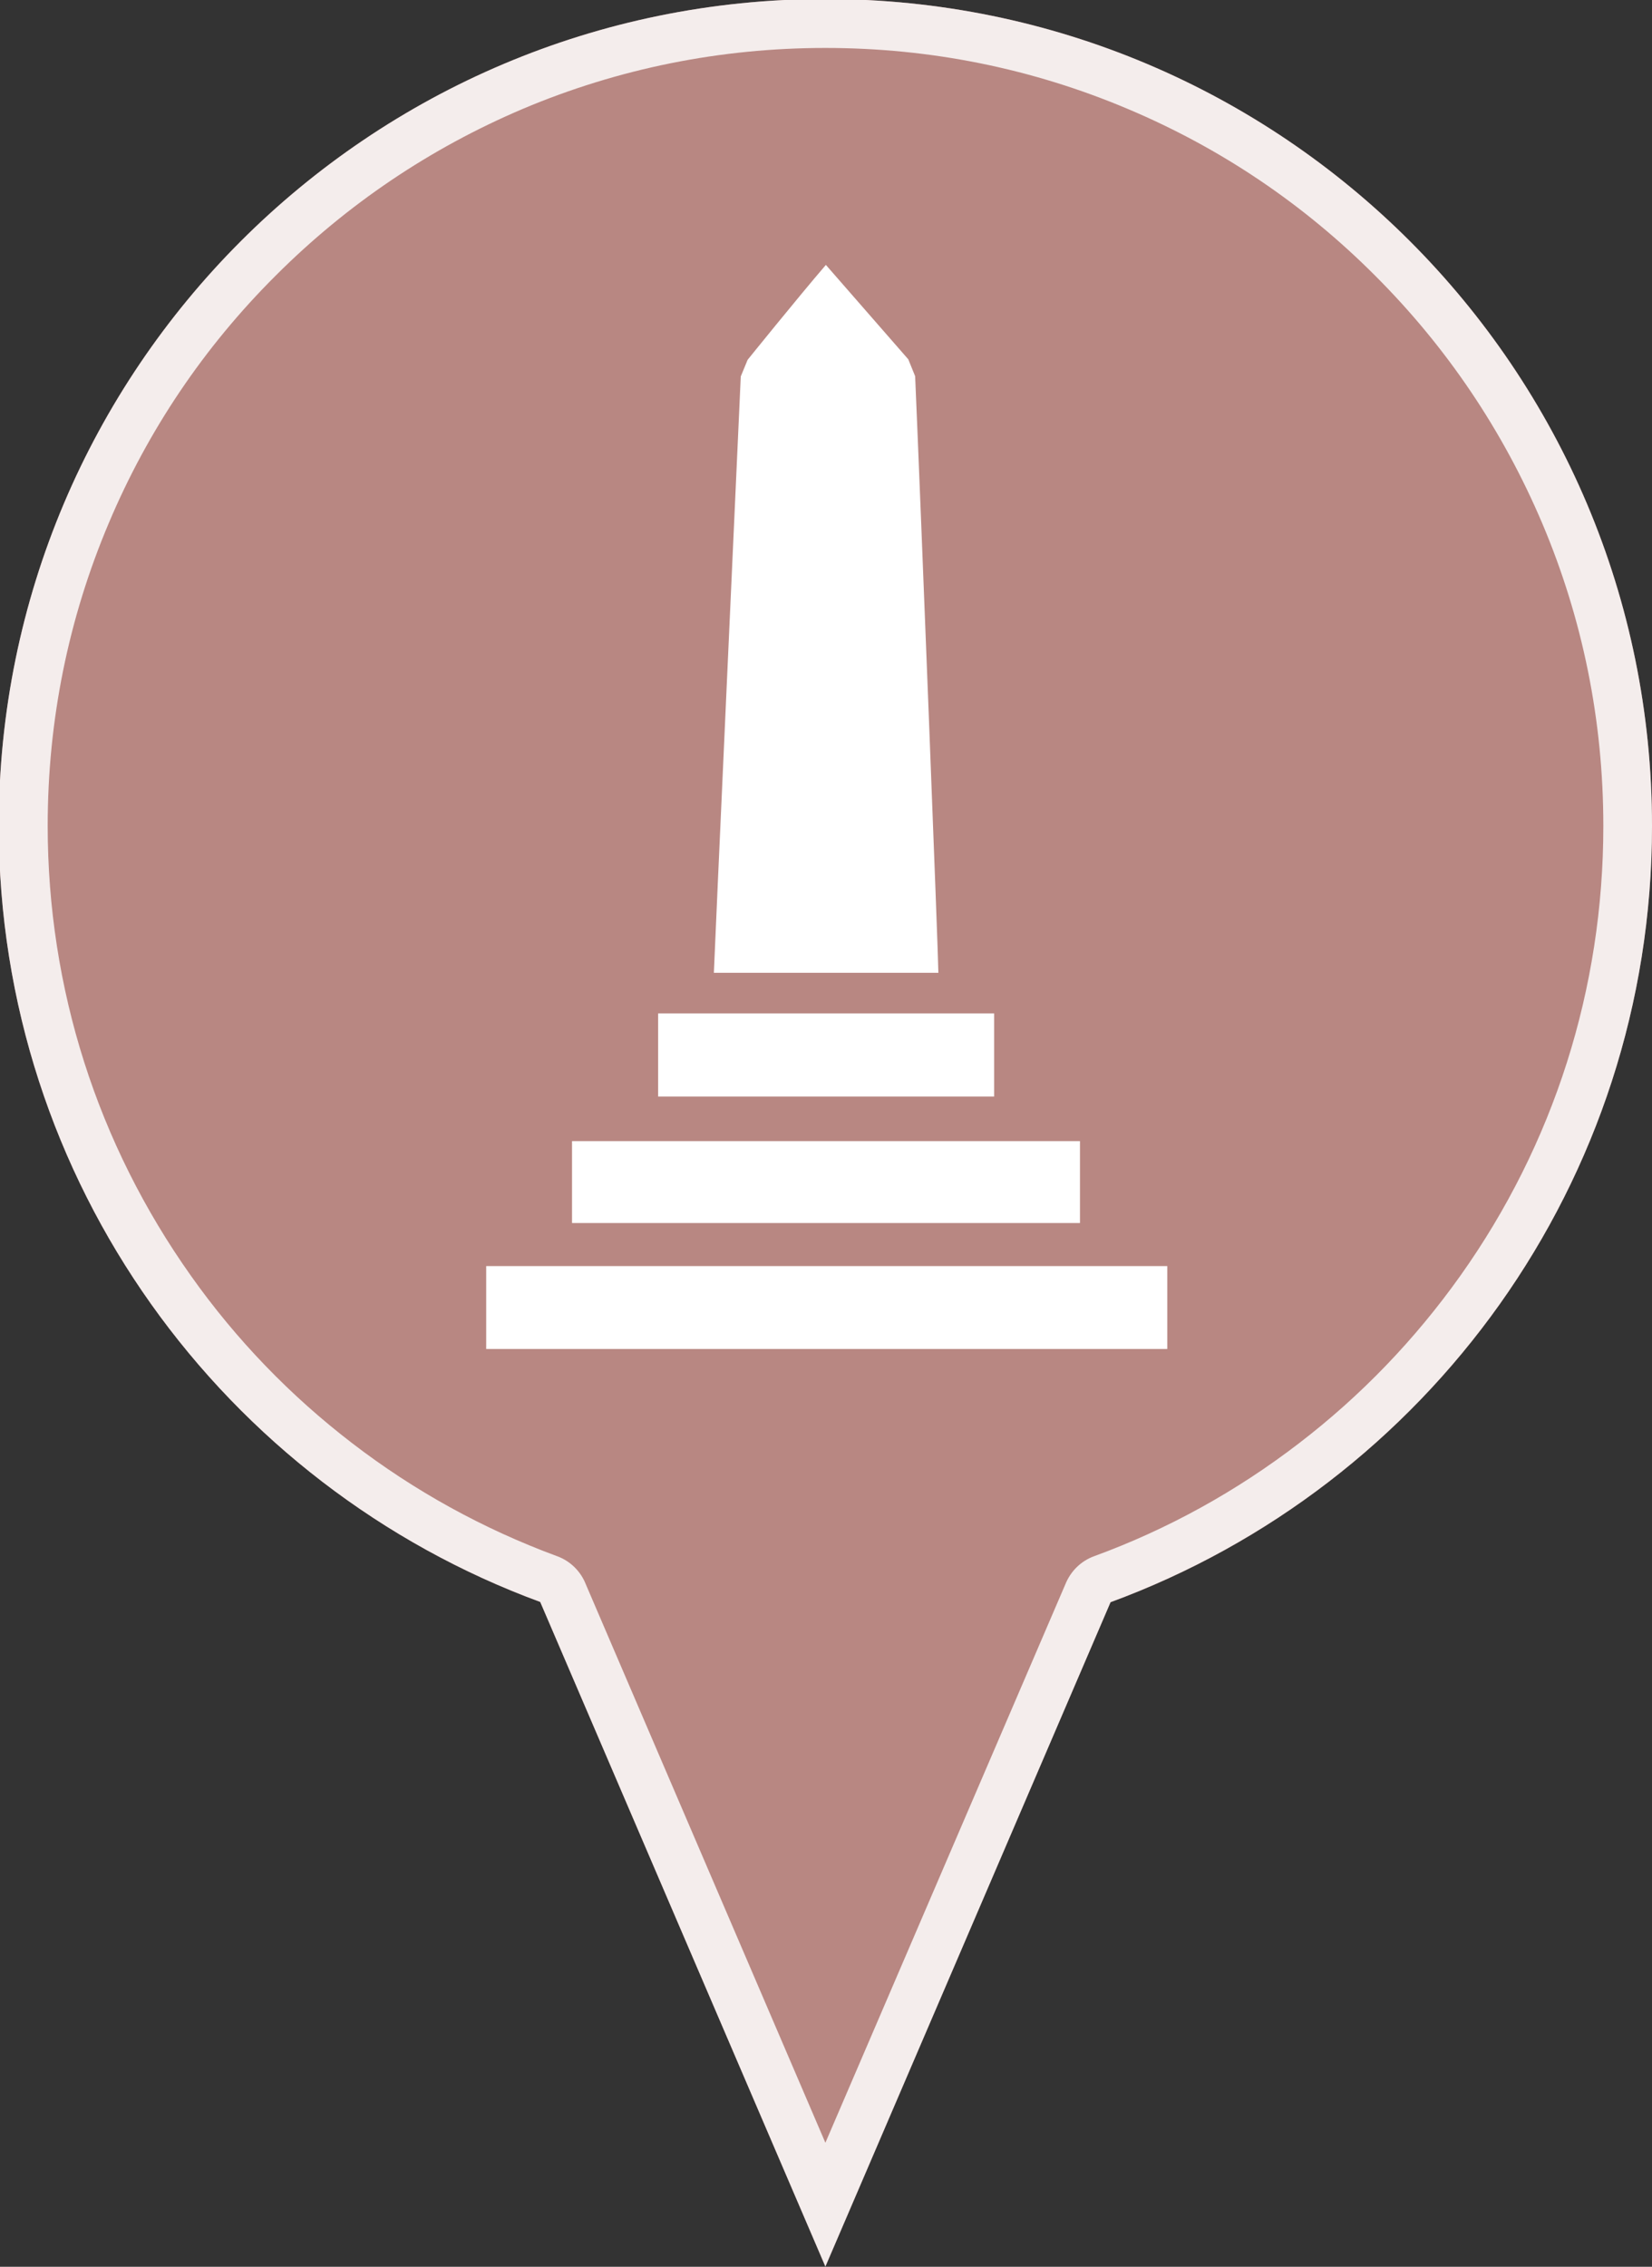
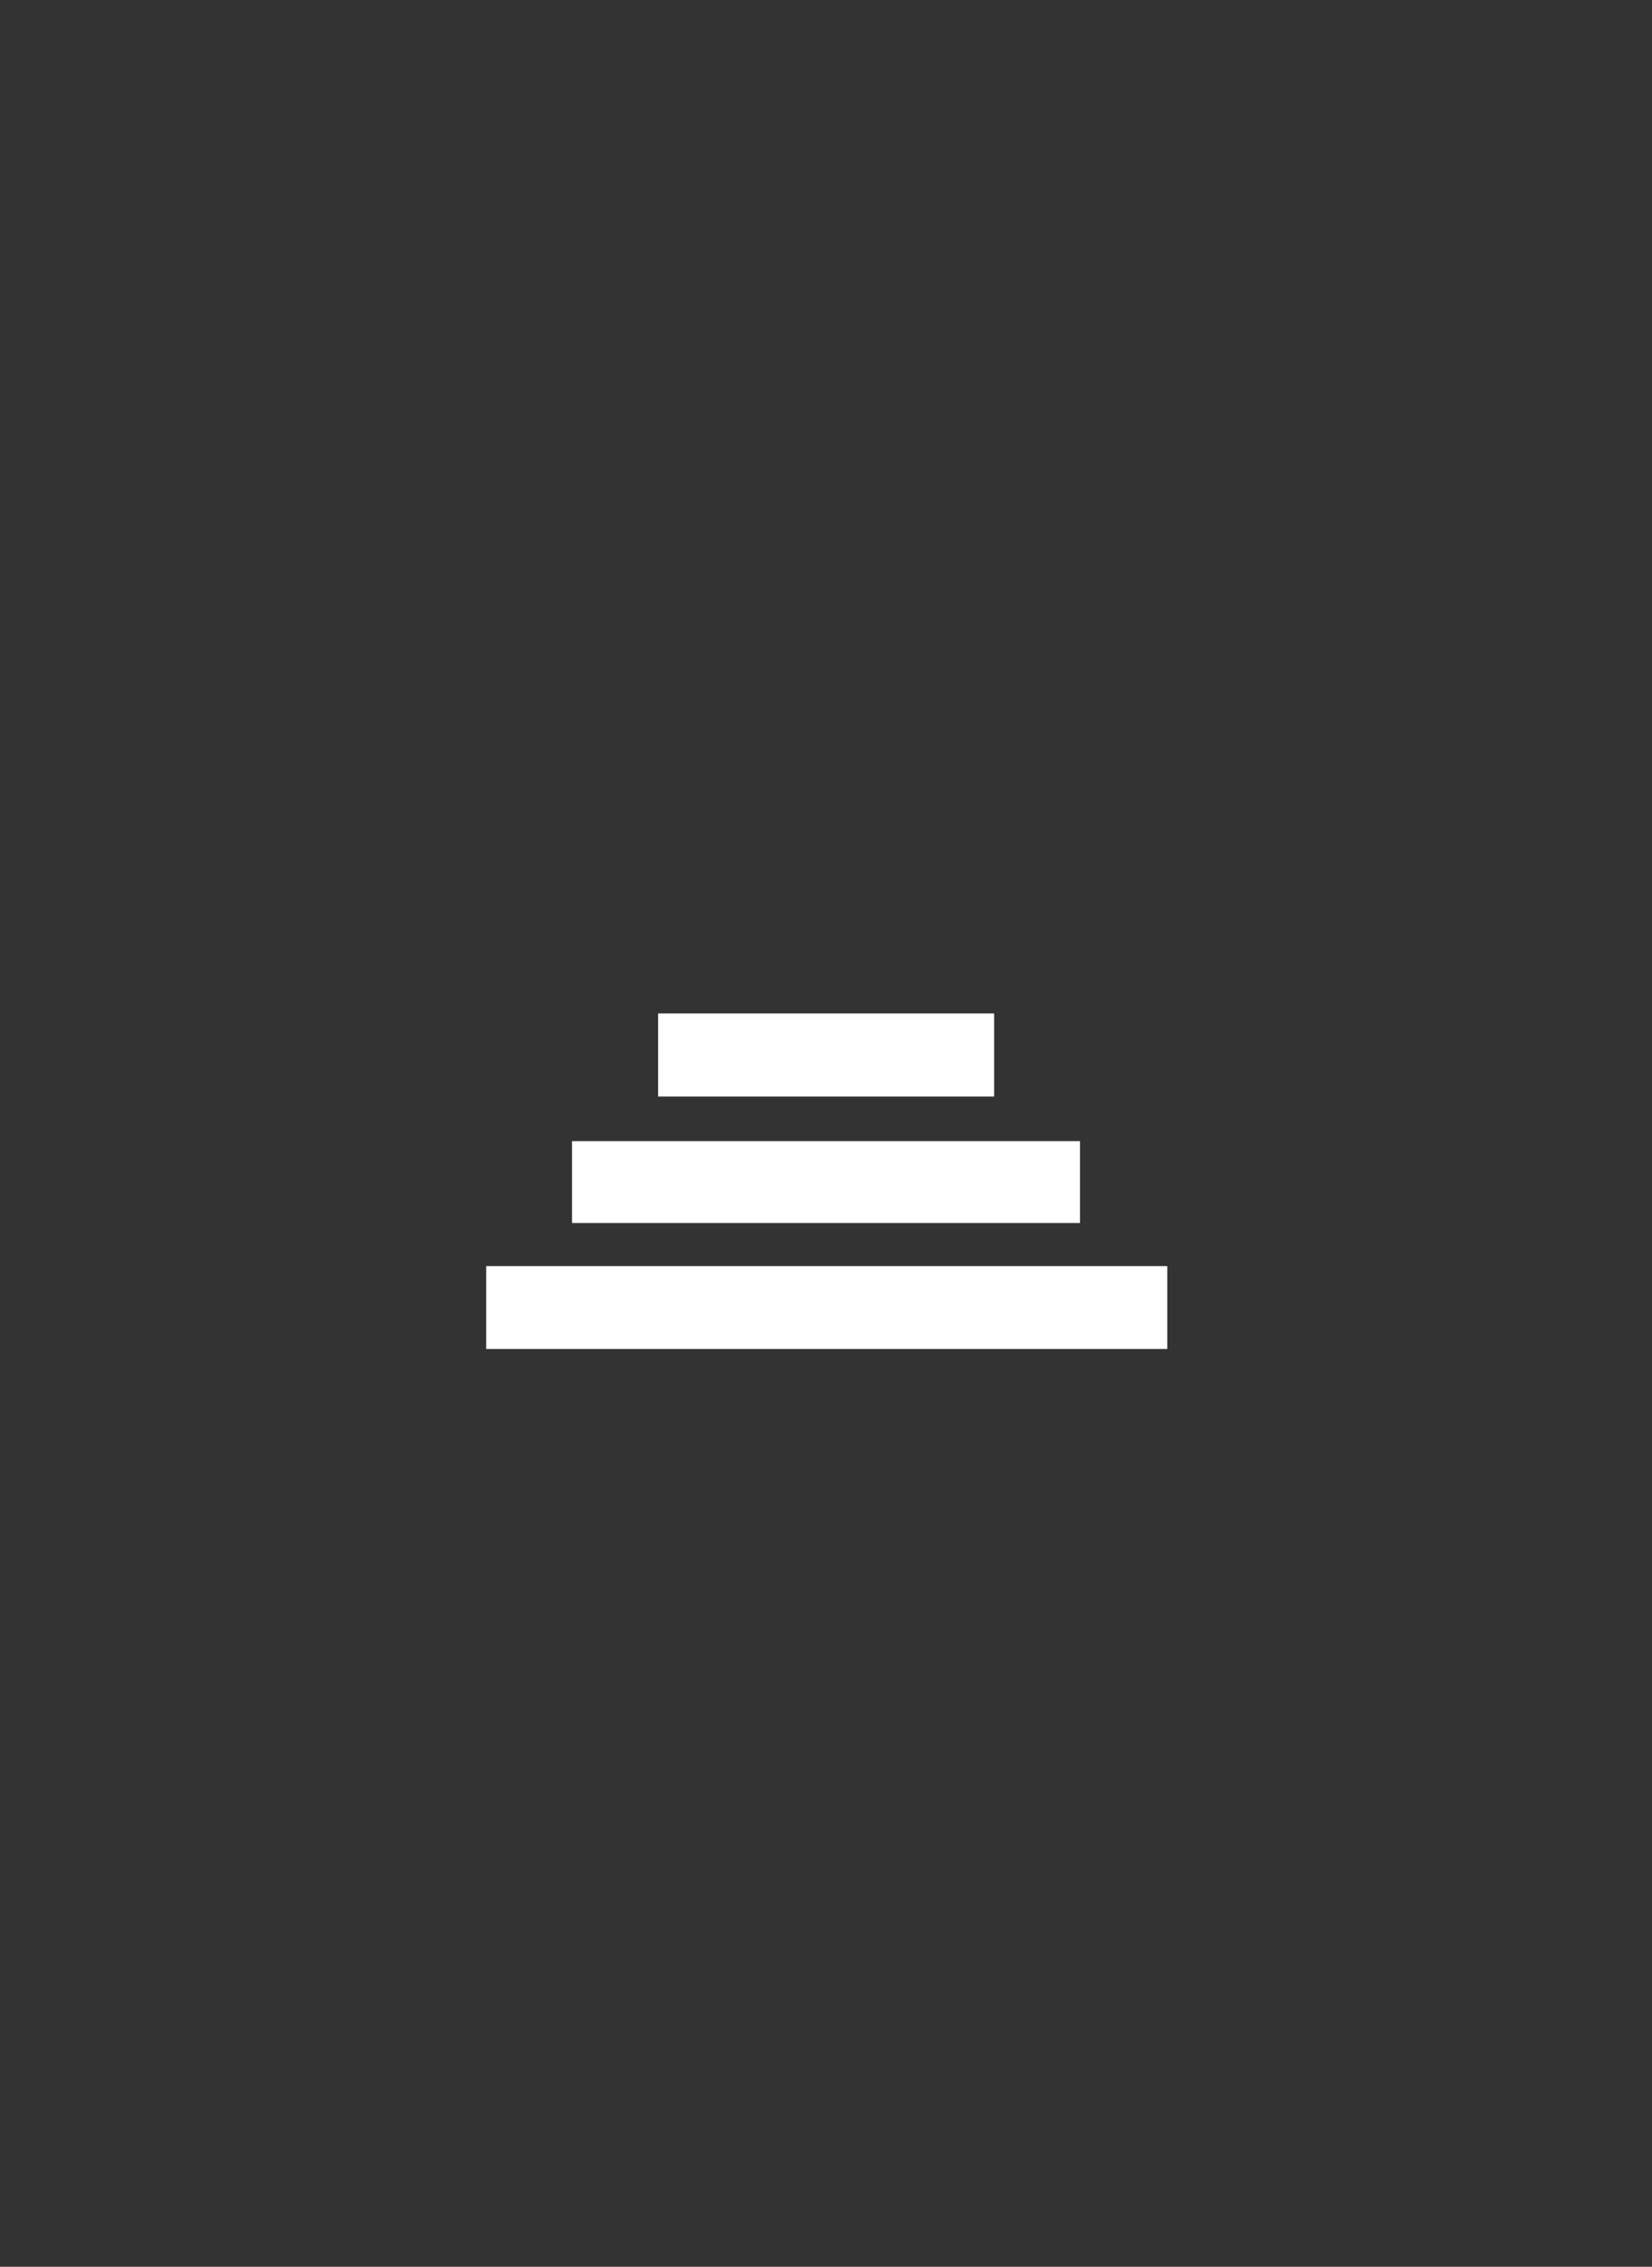
<svg xmlns="http://www.w3.org/2000/svg" version="1.1" x="0px" y="0px" viewBox="0 0 675.5 926.7" style="enable-background:new 0 0 675.5 926.7;" xml:space="preserve">
  <rect x="0" y="0" width="675.5" height="926.7" fill="#333333" stroke="none" />
  <style type="text/css">
	.st0{display:none;}
	.st1{display:inline;}
	.st2{fill-rule:evenodd;clip-rule:evenodd;fill:#201F1F;}
	.st3{display:inline;fill:#5D7263;}
	.st4{display:inline;opacity:0.85;}
	.st5{fill:#FFFFFF;}
	.st6{display:inline;fill:#686868;}
	.st7{display:inline;fill:#AD902F;}
	.st8{fill:#B88782;}
	.st9{opacity:0.85;}
	.st10{display:inline;fill:#6D3B26;}
	.st11{display:inline;fill:#20376E;}
	.st12{display:inline;fill:#38522D;}
</style>
  <g id="Layer_1" class="st0">
    <g class="st1">
      <g>
        <path class="st2" d="M129.2,120l0.3,17.2l3,7.1l4.1,7.1l4.9,6.8l9.8,10.1l126.7,129l31.5,35.6L185,454.5l-2.2,0.7l-5.6-6.4     l-7.9-11.2l-5.6-6.4l-4.2-3.8l-5.6,0.4l-3.8,2.2l-2.6,3.4v4.9l2.6,4.5l6.4,0.7l3.7,2.6l16.5,19.9l-15.4,21l-6,6.7l-7.5,7.5     l-9,6.7c-13.2-0.4-17.7,1.6-24,7.5c-7.2,9-6.1,24.8,3,31.9c9.2,7.1,24.8,4.3,31.1-4.5c5.3-7.3,3-12.6,6.1-19.3l8.6-12.2     l17.2-14.6l18-11.6l11.2,12.4l7.1,8.6l3.8,8.3l4.1,0.7l3.8-0.3l4.1-2.3l1.1-3.4l-0.7-5.2l-5.2-6.8l-5.6-4.1l-7.5-4.5l-5.2-5.2     l-2.6-4.1l10.9-10.5l14.7-12.8l41.6-41.6l38.7-39l20.6-20.6l46.5,46.1l69.7,71.6l9.4,9l0.8,2.6l-0.8,3l-5.2,5.2l-6.7,4.5     l-6.4,4.9l-5.6,4.5l-3.8,4.5l1.1,4.5l4.1,3l5.6,0.3l5.2-1.9l4.9-5.2l5.6-9.4l5.6-6l5.6-4.2l10.1,5.6l10.8,8.6l10.1,11.3     l10.5,12.4l3.4,4.9l0.4,8.3l3,6.4l5.6,7.1l9.8,2.7h8.3l6.7-2.7l4.1-4.5l4.2-6l0.7-7.1l-2.6-10.1l-5.6-4.9l-4.9-3.4l-6-1.1     l-6.7-1.5l-12.8-8.3l-13.1-15l-14.6-22.9l6-8.2l7.5-4.5l6.3-4.5l6-3.8l2.6-5.2l-1.1-5.6l-1.9-3.7l-3-1.1l-4.5,1.5l-4.1,3.8     l-6.4,6.4l-4.5,6.3l-4.1,4.2l-5.2,4.1l-2.6-0.3l-33-34.5L408.1,384l-28.5-27.7l-21.7-24l43.5-44.6l48-46.9l46.1-44.3l25.5-23.2     l9-10.9l8.3-12.8l3.8-9l0.3-7.1l0.7-8.2h-10.5l-10.5,3l-8.6,4.5l-9,7.1l-9,9l-34.1,35.2L334.6,308.3L275.8,249l-50.2-51.8     l-37.1-36.7l-22.9-23.6l-8.6-6.8l-11.2-5.2l-8.6-2.6L129.2,120L129.2,120z" />
      </g>
    </g>
  </g>
  <g id="Layer_2">
    <g id="civil_00000130637358006820459320000009182187731987454342_" class="st0">
      <path class="st3" d="M675.5,337.6c0-186.7-151.3-338-338-338s-338,151.3-338,338c0,145.7,92.2,269.8,221.4,317.3h0l116.6,271.7    L454.1,655h0C583.4,607.5,675.5,483.3,675.5,337.6z" />
      <g class="st4">
        <path class="st5" d="M337.5,19.6c42.9,0,84.6,8.4,123.8,25c37.9,16,71.9,38.9,101.1,68.2c29.2,29.2,52.1,63.2,68.2,101.1     c16.6,39.2,25,80.8,25,123.8c0,66.4-20.2,130-58.5,183.9c-18.5,26-40.6,49-65.9,68.4c-25.5,19.6-53.7,35.2-83.8,46.2     c-5.5,2-9.6,6.2-11.7,11.3L337.5,876l-98-228.4c-2-5.1-6.2-9.4-11.7-11.4c-30.1-11.1-58.3-26.6-83.8-46.2     c-25.3-19.4-47.5-42.4-65.9-68.4C39.8,467.6,19.5,404,19.5,337.6c0-42.9,8.4-84.6,25-123.8c16-37.9,38.9-71.9,68.2-101.1     c29.2-29.2,63.2-52.1,101.1-68.2C252.9,28,294.6,19.6,337.5,19.6 M337.5-0.4c-186.7,0-338,151.3-338,338     c0,145.7,92.2,269.8,221.4,317.3h0l116.6,271.7L454.1,655h0c129.2-47.5,221.4-171.7,221.4-317.3C675.5,150.9,524.2-0.4,337.5-0.4     L337.5-0.4z" />
      </g>
    </g>
    <g id="roses" class="st0">
      <path class="st6" d="M675.5,337.6c0-186.7-151.3-338-338-338s-338,151.3-338,338c0,145.7,92.2,269.8,221.4,317.3h0l116.6,271.7    L454.1,655h0C583.4,607.5,675.5,483.3,675.5,337.6z" />
      <g class="st4">
        <path class="st5" d="M337.5,19.6c42.9,0,84.6,8.4,123.8,25c37.9,16,71.9,38.9,101.1,68.2c29.2,29.2,52.1,63.2,68.2,101.1     c16.6,39.2,25,80.8,25,123.8c0,66.4-20.2,130-58.5,183.9c-18.5,26-40.6,49-65.9,68.4c-25.5,19.6-53.7,35.2-83.8,46.2     c-5.5,2-9.6,6.2-11.7,11.3L337.5,876l-98-228.4c-2-5.1-6.2-9.4-11.7-11.4c-30.1-11.1-58.3-26.6-83.8-46.2     c-25.3-19.4-47.5-42.4-65.9-68.4C39.8,467.6,19.5,404,19.5,337.6c0-42.9,8.4-84.6,25-123.8c16-37.9,38.9-71.9,68.2-101.1     c29.2-29.2,63.2-52.1,101.1-68.2C252.9,28,294.6,19.6,337.5,19.6 M337.5-0.4c-186.7,0-338,151.3-338,338     c0,145.7,92.2,269.8,221.4,317.3h0l116.6,271.7L454.1,655h0c129.2-47.5,221.4-171.7,221.4-317.3C675.5,150.9,524.2-0.4,337.5-0.4     L337.5-0.4z" />
      </g>
    </g>
    <g id="romans" class="st0">
      <path class="st7" d="M675.5,337.6c0-186.7-151.3-338-338-338s-338,151.3-338,338c0,145.7,92.2,269.8,221.4,317.3h0l116.6,271.7    L454.1,655h0C583.4,607.5,675.5,483.3,675.5,337.6z" />
      <g class="st4">
        <path class="st5" d="M337.5,19.6c42.9,0,84.6,8.4,123.8,25c37.9,16,71.9,38.9,101.1,68.2c29.2,29.2,52.1,63.2,68.2,101.1     c16.6,39.2,25,80.8,25,123.8c0,66.4-20.2,130-58.5,183.9c-18.5,26-40.6,49-65.9,68.4c-25.5,19.6-53.7,35.2-83.8,46.2     c-5.5,2-9.6,6.2-11.7,11.3L337.5,876l-98-228.4c-2-5.1-6.2-9.4-11.7-11.4c-30.1-11.1-58.3-26.6-83.8-46.2     c-25.3-19.4-47.5-42.4-65.9-68.4C39.8,467.6,19.5,404,19.5,337.6c0-42.9,8.4-84.6,25-123.8c16-37.9,38.9-71.9,68.2-101.1     c29.2-29.2,63.2-52.1,101.1-68.2C252.9,28,294.6,19.6,337.5,19.6 M337.5-0.4c-186.7,0-338,151.3-338,338     c0,145.7,92.2,269.8,221.4,317.3h0l116.6,271.7L454.1,655h0c129.2-47.5,221.4-171.7,221.4-317.3C675.5,150.9,524.2-0.4,337.5-0.4     L337.5-0.4z" />
      </g>
    </g>
    <g id="Plaque">
-       <path class="st8" d="M675.5,337.6c0-186.7-151.3-338-338-338s-338,151.3-338,338c0,145.7,92.2,269.8,221.4,317.3h0l116.6,271.7    L454.1,655h0C583.4,607.5,675.5,483.3,675.5,337.6z" />
      <g class="st9">
-         <path class="st5" d="M337.5,19.6c42.9,0,84.6,8.4,123.8,25c37.9,16,71.9,38.9,101.1,68.2c29.2,29.2,52.1,63.2,68.2,101.1     c16.6,39.2,25,80.8,25,123.8c0,66.4-20.2,130-58.5,183.9c-18.5,26-40.6,49-65.9,68.4c-25.5,19.6-53.7,35.2-83.8,46.2     c-5.5,2-9.6,6.2-11.7,11.3L337.5,876l-98-228.4c-2-5.1-6.2-9.4-11.7-11.4c-30.1-11.1-58.3-26.6-83.8-46.2     c-25.3-19.4-47.5-42.4-65.9-68.4C39.8,467.6,19.5,404,19.5,337.6c0-42.9,8.4-84.6,25-123.8c16-37.9,38.9-71.9,68.2-101.1     c29.2-29.2,63.2-52.1,101.1-68.2C252.9,28,294.6,19.6,337.5,19.6 M337.5-0.4c-186.7,0-338,151.3-338,338     c0,145.7,92.2,269.8,221.4,317.3h0l116.6,271.7L454.1,655h0c129.2-47.5,221.4-171.7,221.4-317.3C675.5,150.9,524.2-0.4,337.5-0.4     L337.5-0.4z" />
-       </g>
+         </g>
    </g>
    <g id="funerary" class="st0">
      <path class="st10" d="M675.5,337.6c0-186.7-151.3-338-338-338s-338,151.3-338,338c0,145.7,92.2,269.8,221.4,317.3h0l116.6,271.7    L454.1,655h0C583.4,607.5,675.5,483.3,675.5,337.6z" />
      <g class="st4">
        <path class="st5" d="M337.5,19.6c42.9,0,84.6,8.4,123.8,25c37.9,16,71.9,38.9,101.1,68.2c29.2,29.2,52.1,63.2,68.2,101.1     c16.6,39.2,25,80.8,25,123.8c0,66.4-20.2,130-58.5,183.9c-18.5,26-40.6,49-65.9,68.4c-25.5,19.6-53.7,35.2-83.8,46.2     c-5.5,2-9.6,6.2-11.7,11.3L337.5,876l-98-228.4c-2-5.1-6.2-9.4-11.7-11.4c-30.1-11.1-58.3-26.6-83.8-46.2     c-25.3-19.4-47.5-42.4-65.9-68.4C39.8,467.6,19.5,404,19.5,337.6c0-42.9,8.4-84.6,25-123.8c16-37.9,38.9-71.9,68.2-101.1     c29.2-29.2,63.2-52.1,101.1-68.2C252.9,28,294.6,19.6,337.5,19.6 M337.5-0.4c-186.7,0-338,151.3-338,338     c0,145.7,92.2,269.8,221.4,317.3h0l116.6,271.7L454.1,655h0c129.2-47.5,221.4-171.7,221.4-317.3C675.5,150.9,524.2-0.4,337.5-0.4     L337.5-0.4z" />
      </g>
    </g>
    <g id="boards" class="st0">
      <path class="st11" d="M675.5,337.6c0-186.7-151.3-338-338-338s-338,151.3-338,338c0,145.7,92.2,269.8,221.4,317.3h0l116.6,271.7    L454.1,655h0C583.4,607.5,675.5,483.3,675.5,337.6z" />
      <g class="st4">
-         <path class="st5" d="M337.5,19.6c42.9,0,84.6,8.4,123.8,25c37.9,16,71.9,38.9,101.1,68.2c29.2,29.2,52.1,63.2,68.2,101.1     c16.6,39.2,25,80.8,25,123.8c0,66.4-20.2,130-58.5,183.9c-18.5,26-40.6,49-65.9,68.4c-25.5,19.6-53.7,35.2-83.8,46.2     c-5.5,2-9.6,6.2-11.7,11.3L337.5,876l-98-228.4c-2-5.1-6.2-9.4-11.7-11.4c-30.1-11.1-58.3-26.6-83.8-46.2     c-25.3-19.4-47.5-42.4-65.9-68.4C39.8,467.6,19.5,404,19.5,337.6c0-42.9,8.4-84.6,25-123.8c16-37.9,38.9-71.9,68.2-101.1     c29.2-29.2,63.2-52.1,101.1-68.2C252.9,28,294.6,19.6,337.5,19.6 M337.5-0.4c-186.7,0-338,151.3-338,338     c0,145.7,92.2,269.8,221.4,317.3h0l116.6,271.7L454.1,655h0c129.2-47.5,221.4-171.7,221.4-317.3C675.5,150.9,524.2-0.4,337.5-0.4     L337.5-0.4z" />
-       </g>
+         </g>
    </g>
    <g id="battlefields" class="st0">
      <path class="st12" d="M675.5,337.6c0-186.7-151.3-338-338-338s-338,151.3-338,338c0,145.7,92.2,269.8,221.4,317.3h0l116.6,271.7    L454.1,655h0C583.4,607.5,675.5,483.3,675.5,337.6z" />
      <g class="st4">
-         <path class="st5" d="M337.5,19.6c42.9,0,84.6,8.4,123.8,25c37.9,16,71.9,38.9,101.1,68.2c29.2,29.2,52.1,63.2,68.2,101.1     c16.6,39.2,25,80.8,25,123.8c0,66.4-20.2,130-58.5,183.9c-18.5,26-40.6,49-65.9,68.4c-25.5,19.6-53.7,35.2-83.8,46.2     c-5.5,2-9.6,6.2-11.7,11.3L337.5,876l-98-228.4c-2-5.1-6.2-9.4-11.7-11.4c-30.1-11.1-58.3-26.6-83.8-46.2     c-25.3-19.4-47.5-42.4-65.9-68.4C39.8,467.6,19.5,404,19.5,337.6c0-42.9,8.4-84.6,25-123.8c16-37.9,38.9-71.9,68.2-101.1     c29.2-29.2,63.2-52.1,101.1-68.2C252.9,28,294.6,19.6,337.5,19.6 M337.5-0.4c-186.7,0-338,151.3-338,338     c0,145.7,92.2,269.8,221.4,317.3h0l116.6,271.7L454.1,655h0c129.2-47.5,221.4-171.7,221.4-317.3C675.5,150.9,524.2-0.4,337.5-0.4     L337.5-0.4z" />
-       </g>
+         </g>
    </g>
    <g>
-       <path class="st5" d="M374.2,153.8l-2.8-6.9l-33.7-38.6c-11.6,13.5-32,38.8-32,38.8l-2.8,6.8c-0.9,19.7-11,241.6-11,243.8    c31,0,61.3,0,91.8,0C383.7,391.4,376.5,206.9,374.2,153.8z" />
      <path class="st5" d="M198.8,517.6c0,11.6,0,22.7,0,33.9c93,0,185.7,0,278.5,0c0-11.4,0-22.4,0-33.9    C384.1,517.6,291.5,517.6,198.8,517.6z" />
      <path class="st5" d="M441.6,466.5c-69.2,0-138.3,0-207.7,0c0,11.3,0,22.4,0,33.5c69.4,0,138.4,0,207.7,0    C441.6,488.7,441.6,477.9,441.6,466.5z" />
      <path class="st5" d="M406.5,414.3c-45.8,0-91.4,0-137.4,0c0,11.5,0,22.6,0,34c45.9,0,91.4,0,137.4,0    C406.5,436.7,406.5,425.7,406.5,414.3z" />
    </g>
  </g>
</svg>